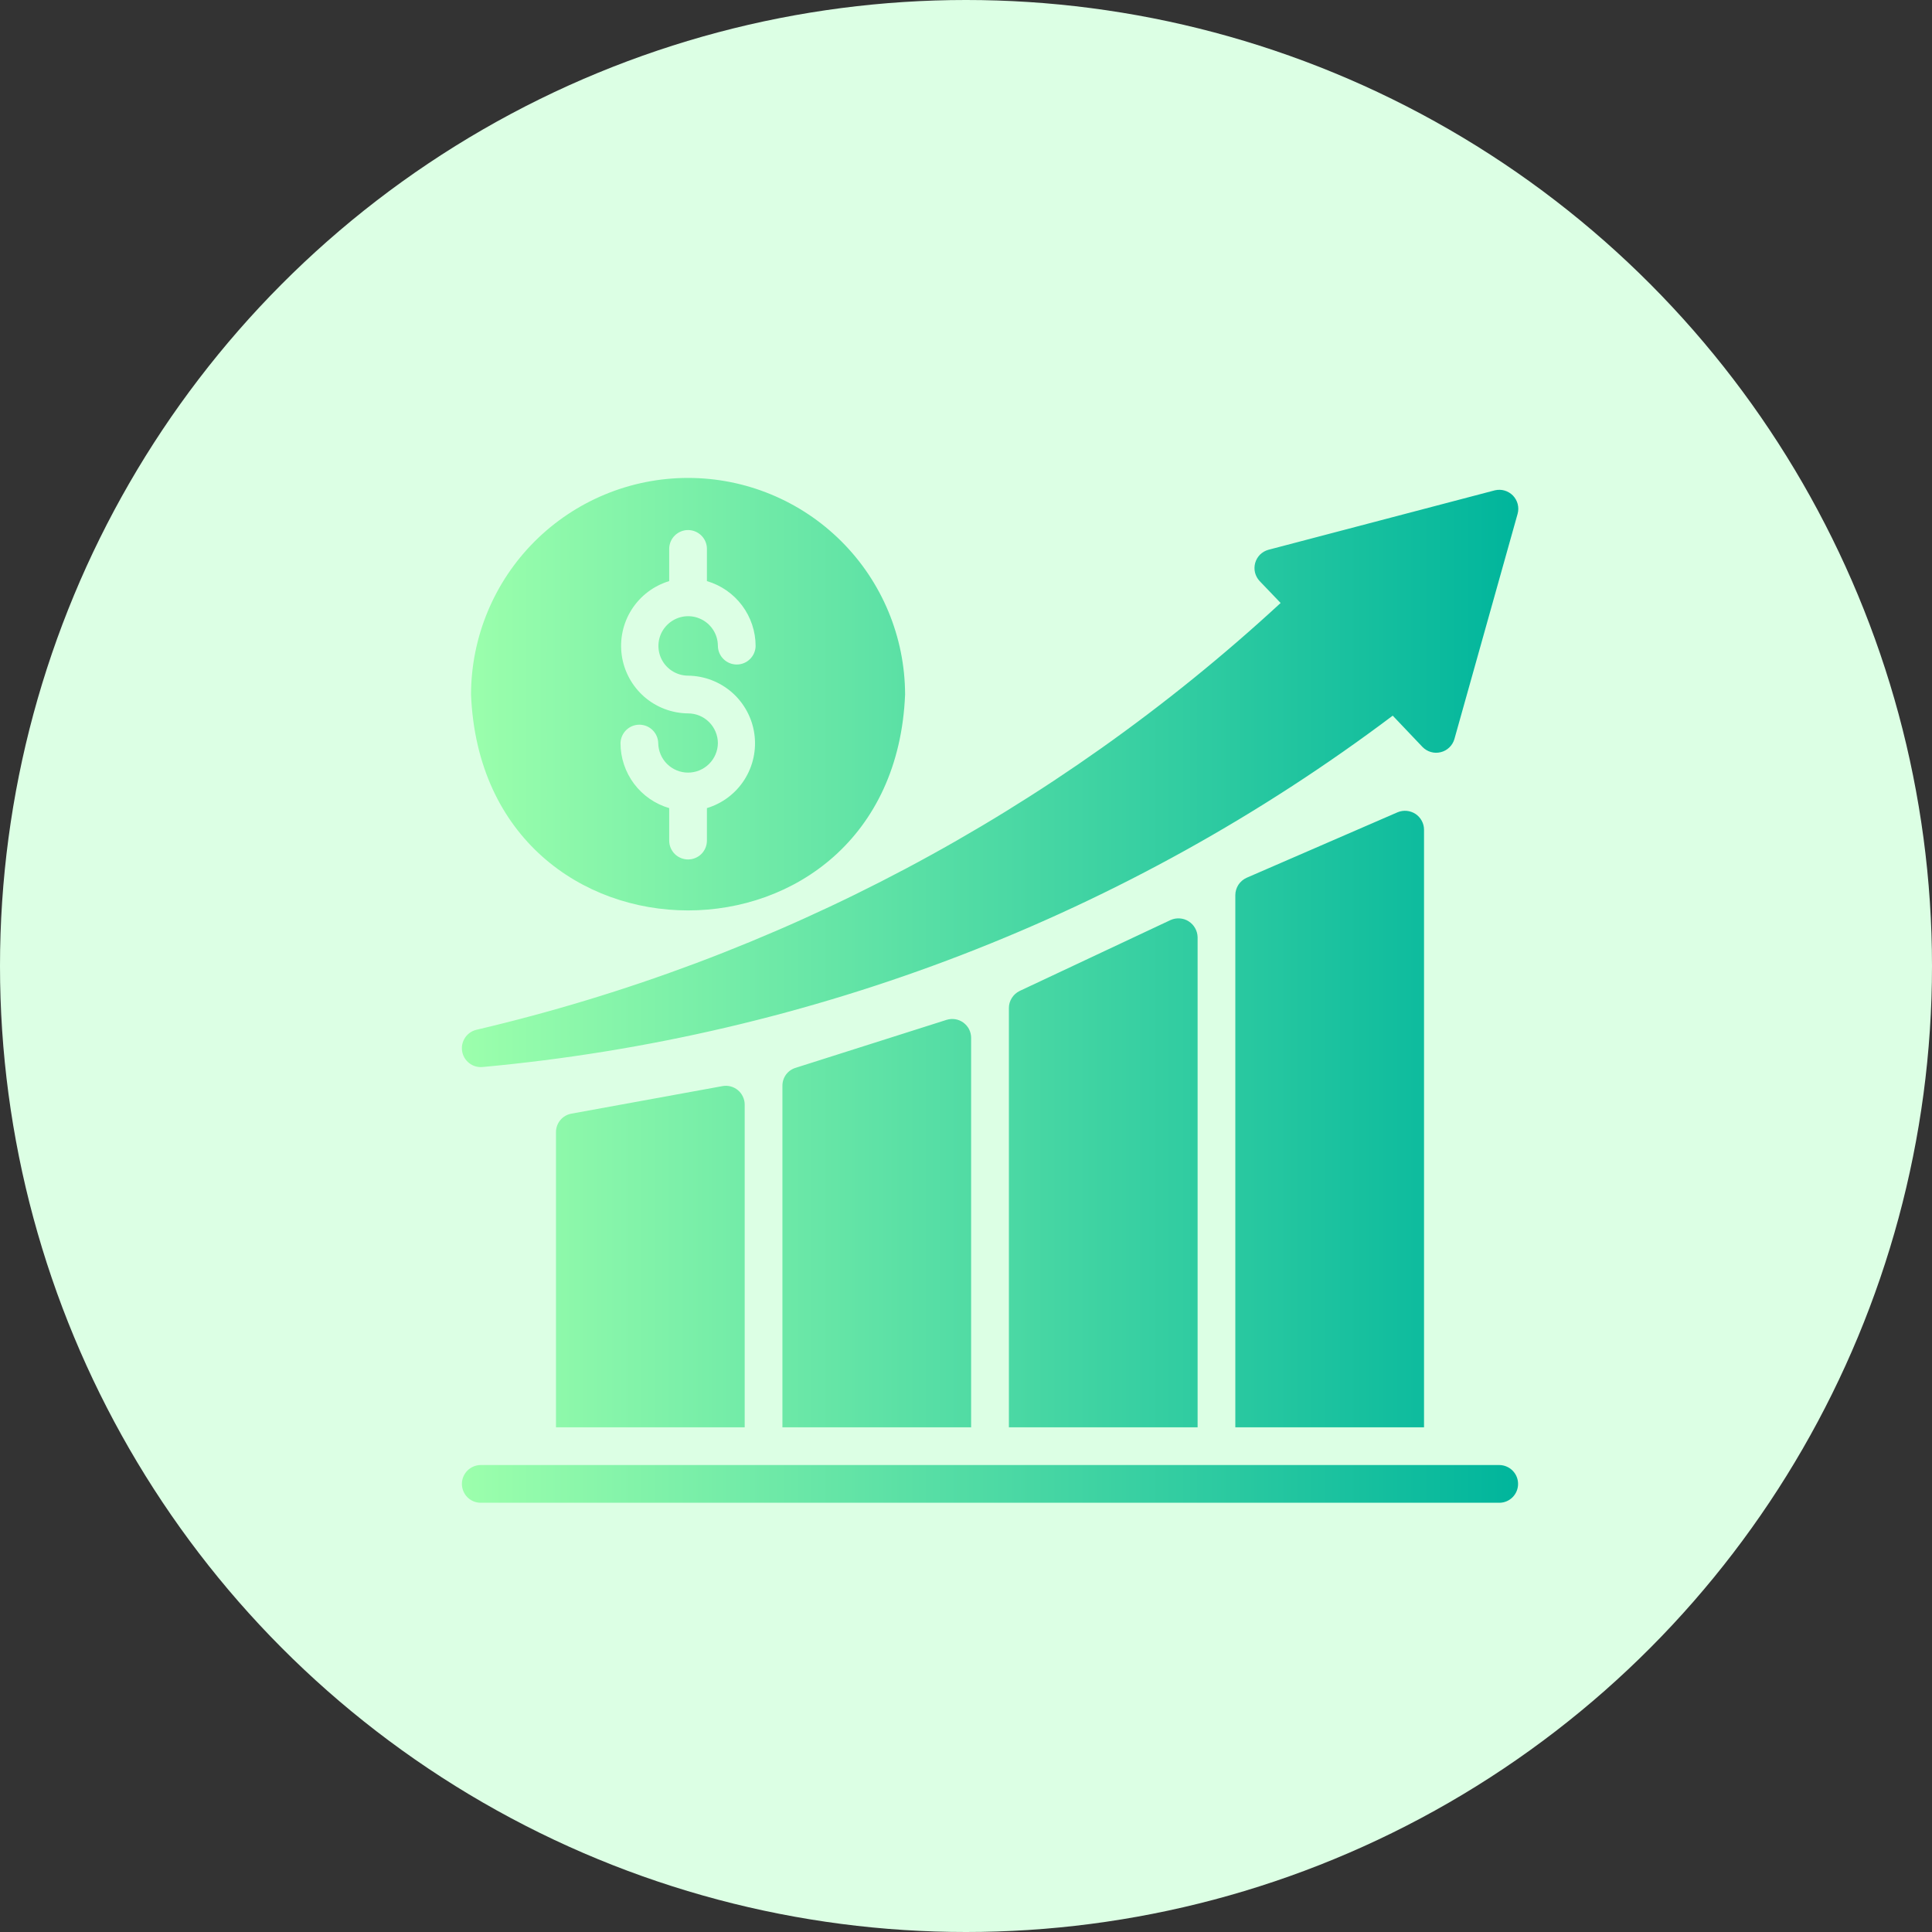
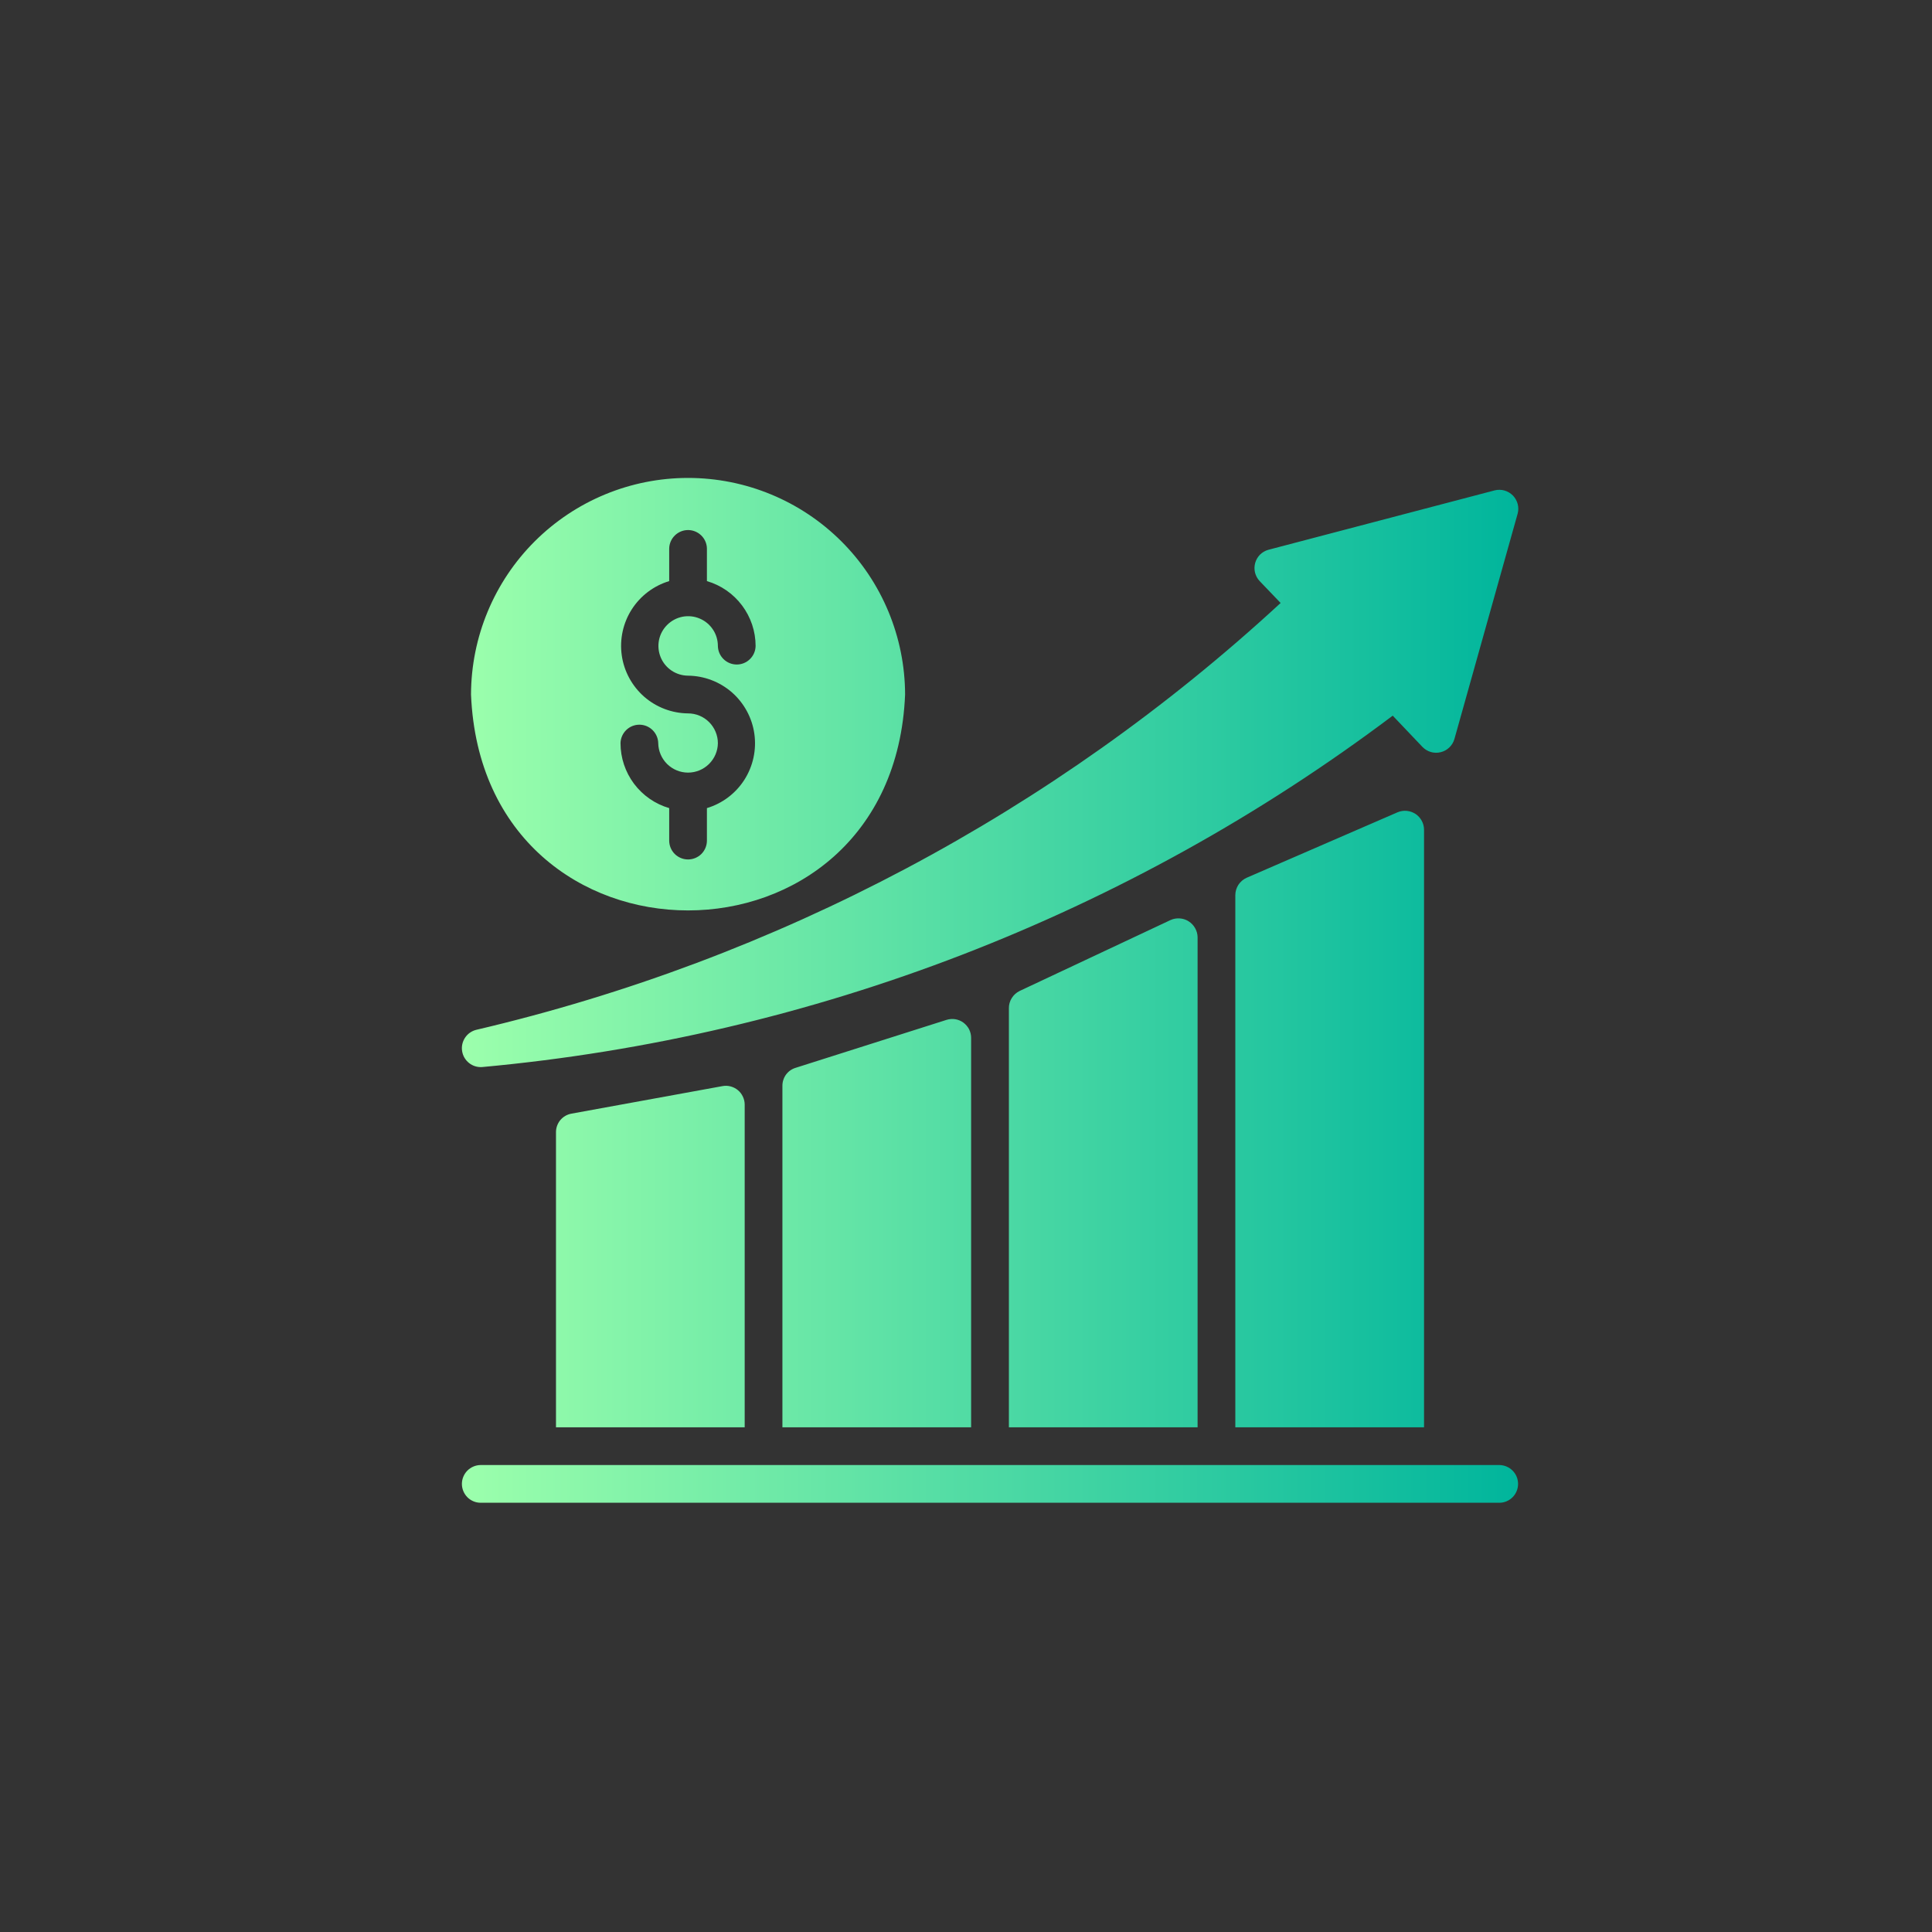
<svg xmlns="http://www.w3.org/2000/svg" width="40" height="40" viewBox="0 0 40 40" fill="none">
  <rect x="0" y="0" width="40" height="40" fill="#333333" stroke="none" />
-   <circle cx="20" cy="20" r="20" fill="#DCFFE4" />
  <path d="M9.858 21.322C16.08 19.864 21.818 16.819 26.514 12.484L26.08 12.031C26.034 11.982 26.001 11.922 25.984 11.856C25.968 11.79 25.969 11.721 25.987 11.656C26.005 11.591 26.04 11.531 26.087 11.483C26.135 11.436 26.195 11.401 26.26 11.383L30.948 10.152C31.015 10.136 31.084 10.137 31.15 10.156C31.215 10.175 31.275 10.211 31.323 10.259C31.37 10.308 31.405 10.369 31.422 10.435C31.439 10.501 31.439 10.57 31.421 10.636L30.112 15.301C30.093 15.367 30.057 15.427 30.007 15.475C29.957 15.523 29.896 15.557 29.829 15.573C29.762 15.59 29.692 15.589 29.626 15.57C29.56 15.551 29.5 15.515 29.452 15.466L28.835 14.817C23.349 18.947 16.821 21.466 9.983 22.092C9.885 22.099 9.788 22.07 9.712 22.009C9.635 21.948 9.583 21.861 9.568 21.764C9.552 21.668 9.573 21.569 9.627 21.487C9.68 21.405 9.763 21.346 9.858 21.322ZM14.957 22.487L11.831 23.057C11.741 23.073 11.66 23.12 11.601 23.19C11.543 23.26 11.511 23.349 11.511 23.44V29.551H15.418V22.869C15.418 22.812 15.405 22.756 15.38 22.704C15.356 22.652 15.321 22.607 15.277 22.57C15.233 22.534 15.181 22.507 15.126 22.493C15.071 22.478 15.013 22.476 14.957 22.487ZM28.936 16.817L25.811 18.173C25.741 18.204 25.682 18.255 25.64 18.318C25.599 18.382 25.576 18.456 25.576 18.533V29.551H29.483V17.177C29.483 17.112 29.466 17.049 29.435 16.992C29.404 16.935 29.36 16.887 29.306 16.851C29.252 16.816 29.189 16.794 29.125 16.788C29.061 16.782 28.996 16.792 28.936 16.817ZM24.236 19.048L21.11 20.517C21.043 20.55 20.987 20.6 20.948 20.663C20.908 20.726 20.887 20.799 20.888 20.873V29.551H24.795V19.404C24.794 19.338 24.776 19.274 24.744 19.217C24.712 19.159 24.666 19.111 24.611 19.076C24.556 19.04 24.492 19.019 24.427 19.015C24.361 19.01 24.296 19.021 24.236 19.048ZM19.598 21.115L16.473 22.108C16.393 22.132 16.323 22.181 16.274 22.248C16.225 22.315 16.199 22.396 16.199 22.479V29.551H20.106V21.486C20.106 21.425 20.091 21.365 20.064 21.31C20.036 21.256 19.995 21.209 19.946 21.172C19.897 21.136 19.839 21.112 19.779 21.102C19.719 21.092 19.657 21.097 19.598 21.115ZM31.046 30.332H9.948C9.845 30.334 9.747 30.376 9.675 30.449C9.604 30.522 9.563 30.62 9.563 30.723C9.563 30.825 9.604 30.924 9.675 30.997C9.747 31.07 9.845 31.112 9.948 31.113H31.046C31.149 31.112 31.246 31.07 31.318 30.997C31.39 30.924 31.43 30.825 31.43 30.723C31.43 30.62 31.39 30.522 31.318 30.449C31.246 30.376 31.149 30.334 31.046 30.332ZM9.752 14.379C9.755 13.189 10.229 12.048 11.071 11.208C11.914 10.367 13.055 9.895 14.245 9.895C15.436 9.895 16.577 10.367 17.42 11.208C18.262 12.048 18.736 13.189 18.739 14.379C18.495 20.339 9.997 20.34 9.752 14.379ZM14.863 15.387C14.861 15.55 14.794 15.704 14.679 15.818C14.563 15.932 14.408 15.996 14.245 15.996C14.083 15.996 13.928 15.932 13.812 15.818C13.697 15.704 13.631 15.55 13.628 15.387C13.626 15.285 13.584 15.188 13.511 15.116C13.438 15.044 13.34 15.004 13.238 15.004C13.135 15.004 13.037 15.044 12.964 15.116C12.891 15.188 12.849 15.285 12.847 15.387C12.847 15.69 12.946 15.985 13.127 16.227C13.309 16.469 13.564 16.646 13.855 16.731V17.403C13.855 17.507 13.896 17.606 13.969 17.68C14.043 17.753 14.142 17.794 14.245 17.794C14.349 17.794 14.448 17.753 14.522 17.68C14.595 17.606 14.636 17.507 14.636 17.403L14.636 16.731C14.957 16.634 15.232 16.426 15.412 16.144C15.592 15.861 15.665 15.524 15.618 15.192C15.571 14.861 15.406 14.557 15.155 14.336C14.903 14.116 14.58 13.992 14.245 13.989C14.124 13.988 14.005 13.952 13.904 13.884C13.803 13.816 13.724 13.72 13.678 13.607C13.632 13.494 13.62 13.371 13.644 13.251C13.668 13.132 13.727 13.023 13.814 12.937C13.9 12.851 14.01 12.793 14.129 12.769C14.249 12.746 14.373 12.758 14.485 12.806C14.597 12.852 14.693 12.932 14.76 13.033C14.828 13.134 14.863 13.254 14.863 13.375C14.865 13.477 14.907 13.575 14.98 13.646C15.053 13.718 15.151 13.758 15.254 13.758C15.356 13.758 15.454 13.718 15.527 13.646C15.6 13.575 15.642 13.477 15.644 13.375C15.644 13.072 15.545 12.778 15.364 12.536C15.182 12.293 14.927 12.116 14.636 12.031V11.359C14.635 11.257 14.593 11.159 14.52 11.087C14.447 11.015 14.348 10.974 14.245 10.974C14.143 10.974 14.044 11.015 13.971 11.087C13.898 11.159 13.856 11.257 13.855 11.359L13.855 12.031C13.534 12.128 13.259 12.336 13.079 12.618C12.899 12.9 12.826 13.237 12.873 13.569C12.92 13.9 13.085 14.203 13.336 14.424C13.588 14.644 13.911 14.767 14.245 14.77C14.409 14.77 14.566 14.835 14.682 14.951C14.797 15.067 14.863 15.224 14.863 15.387Z" fill="url(#paint0_linear_3178_17812)" />
  <defs>
    <linearGradient id="paint0_linear_3178_17812" x1="9.563" y1="20.5" x2="31.438" y2="20.5" gradientUnits="userSpaceOnUse">
      <stop stop-color="#9CFFAC" />
      <stop offset="1" stop-color="#00B59C" />
    </linearGradient>
  </defs>
</svg>